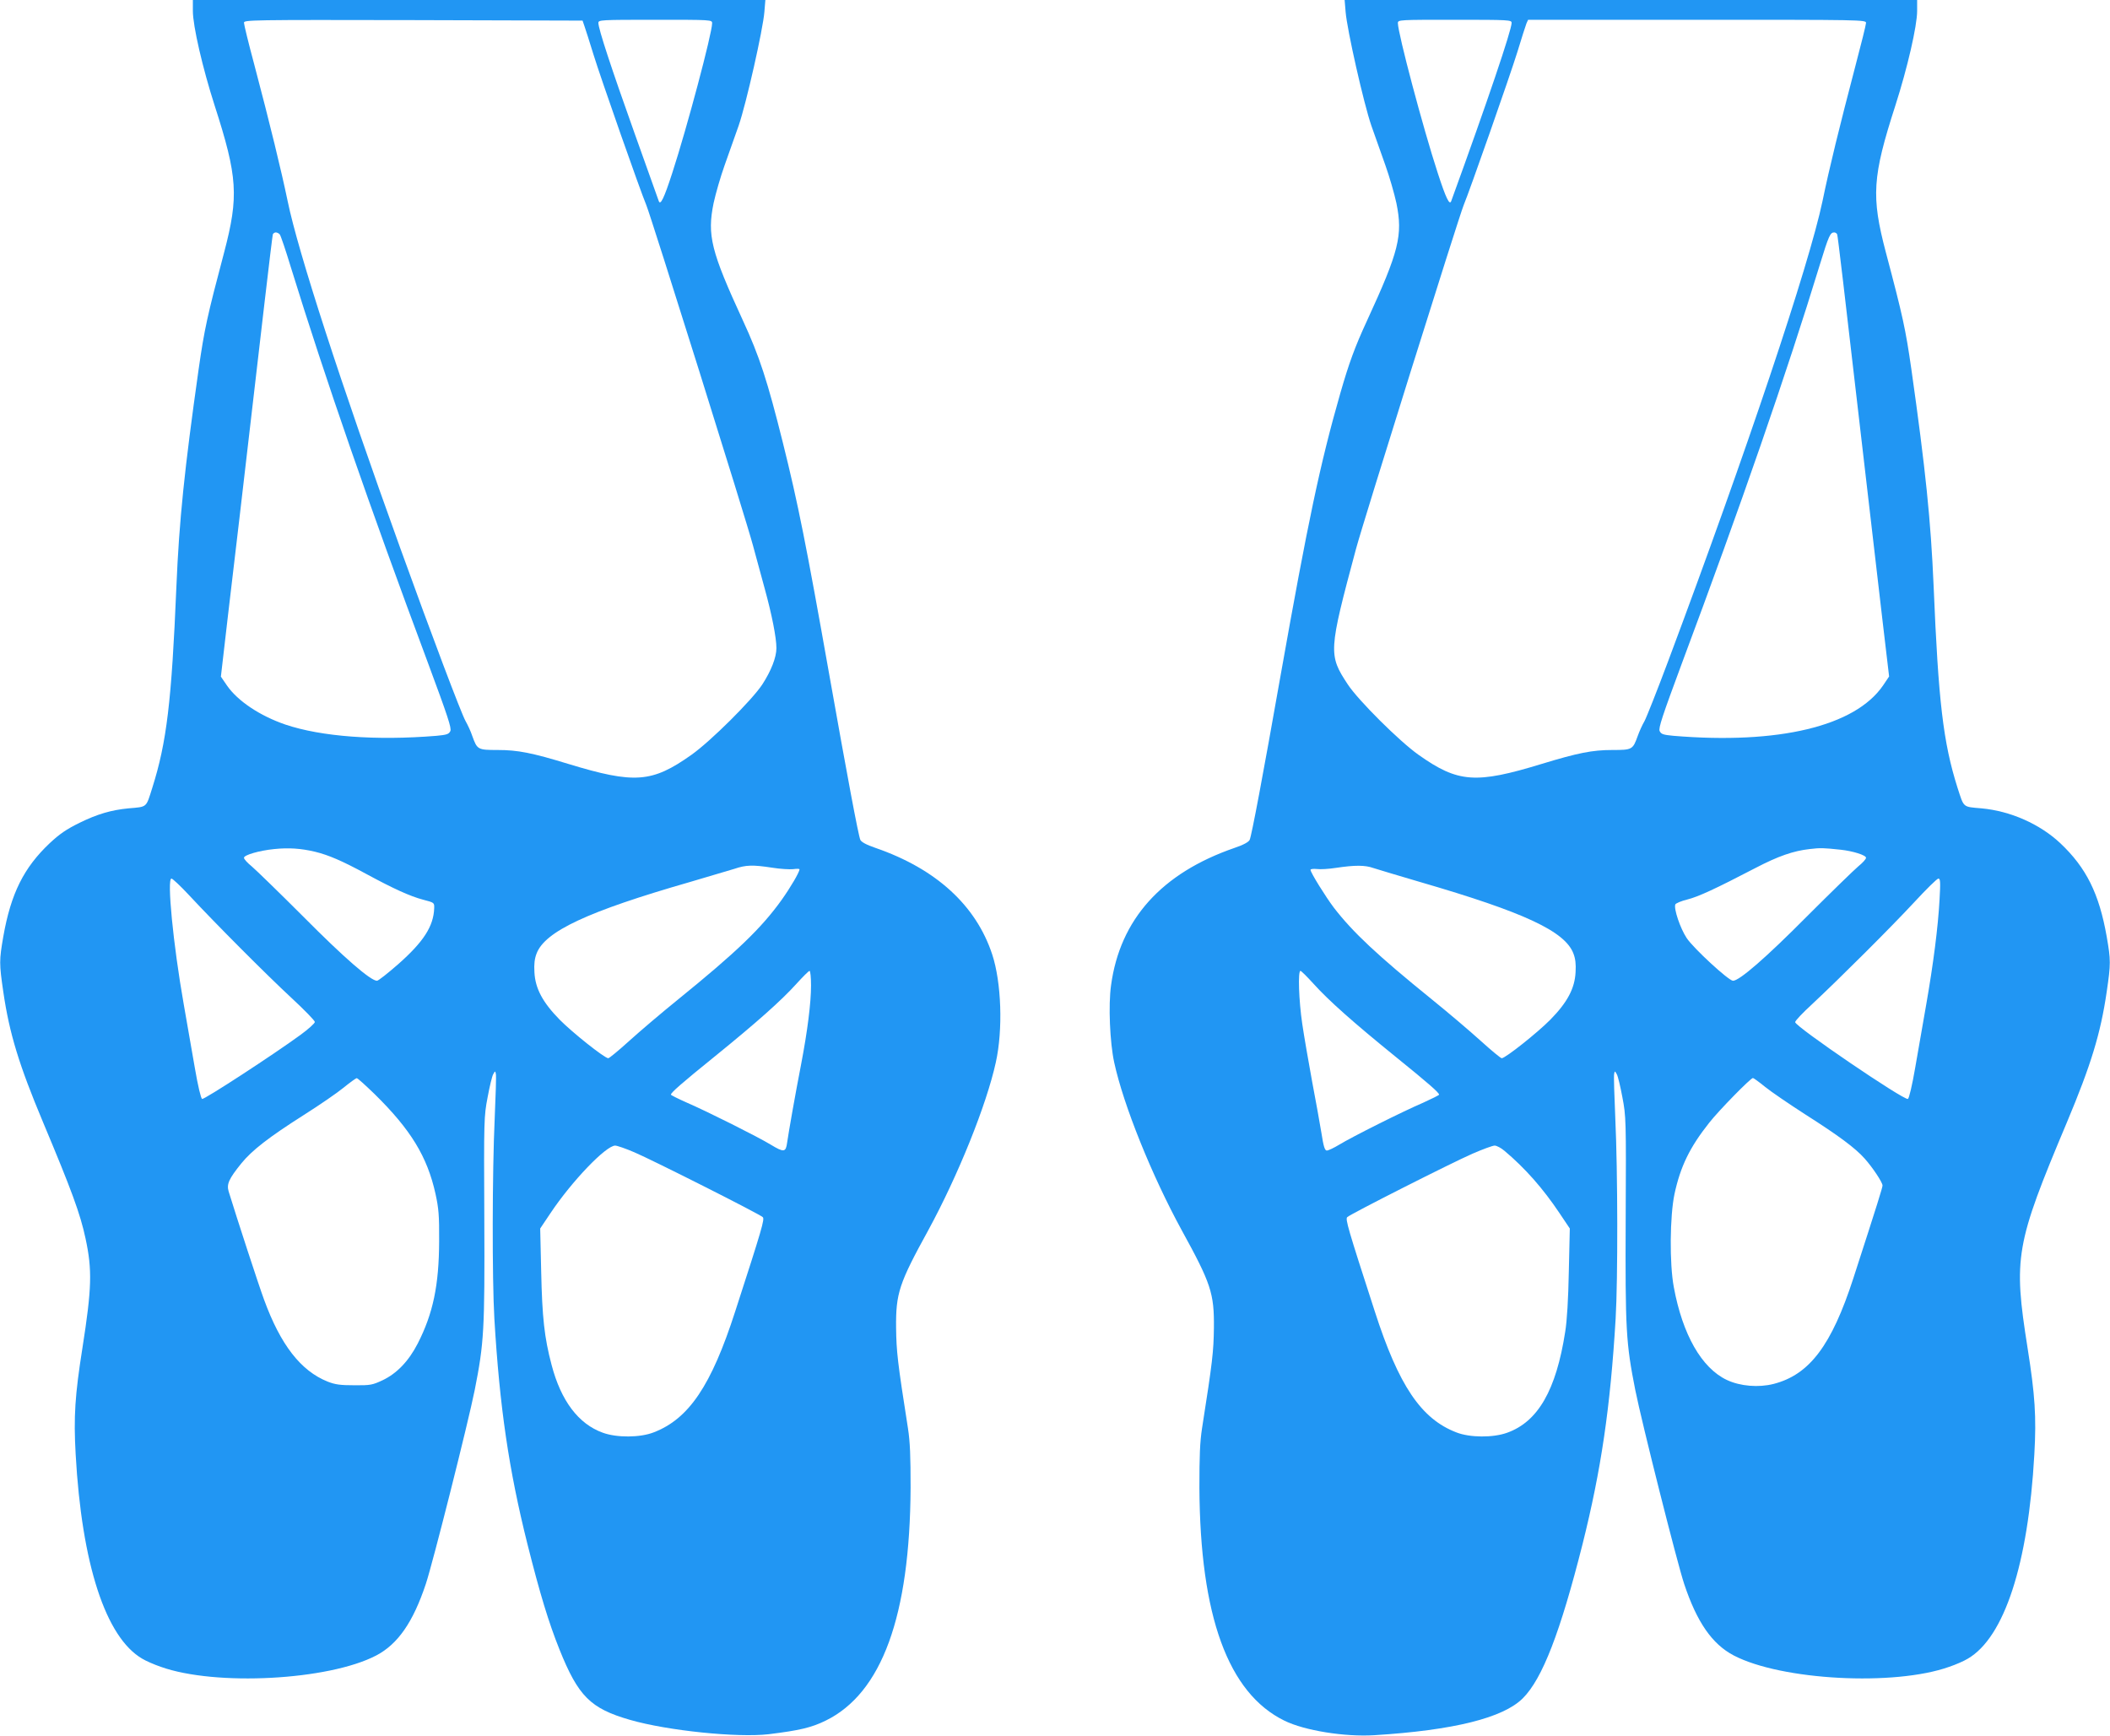
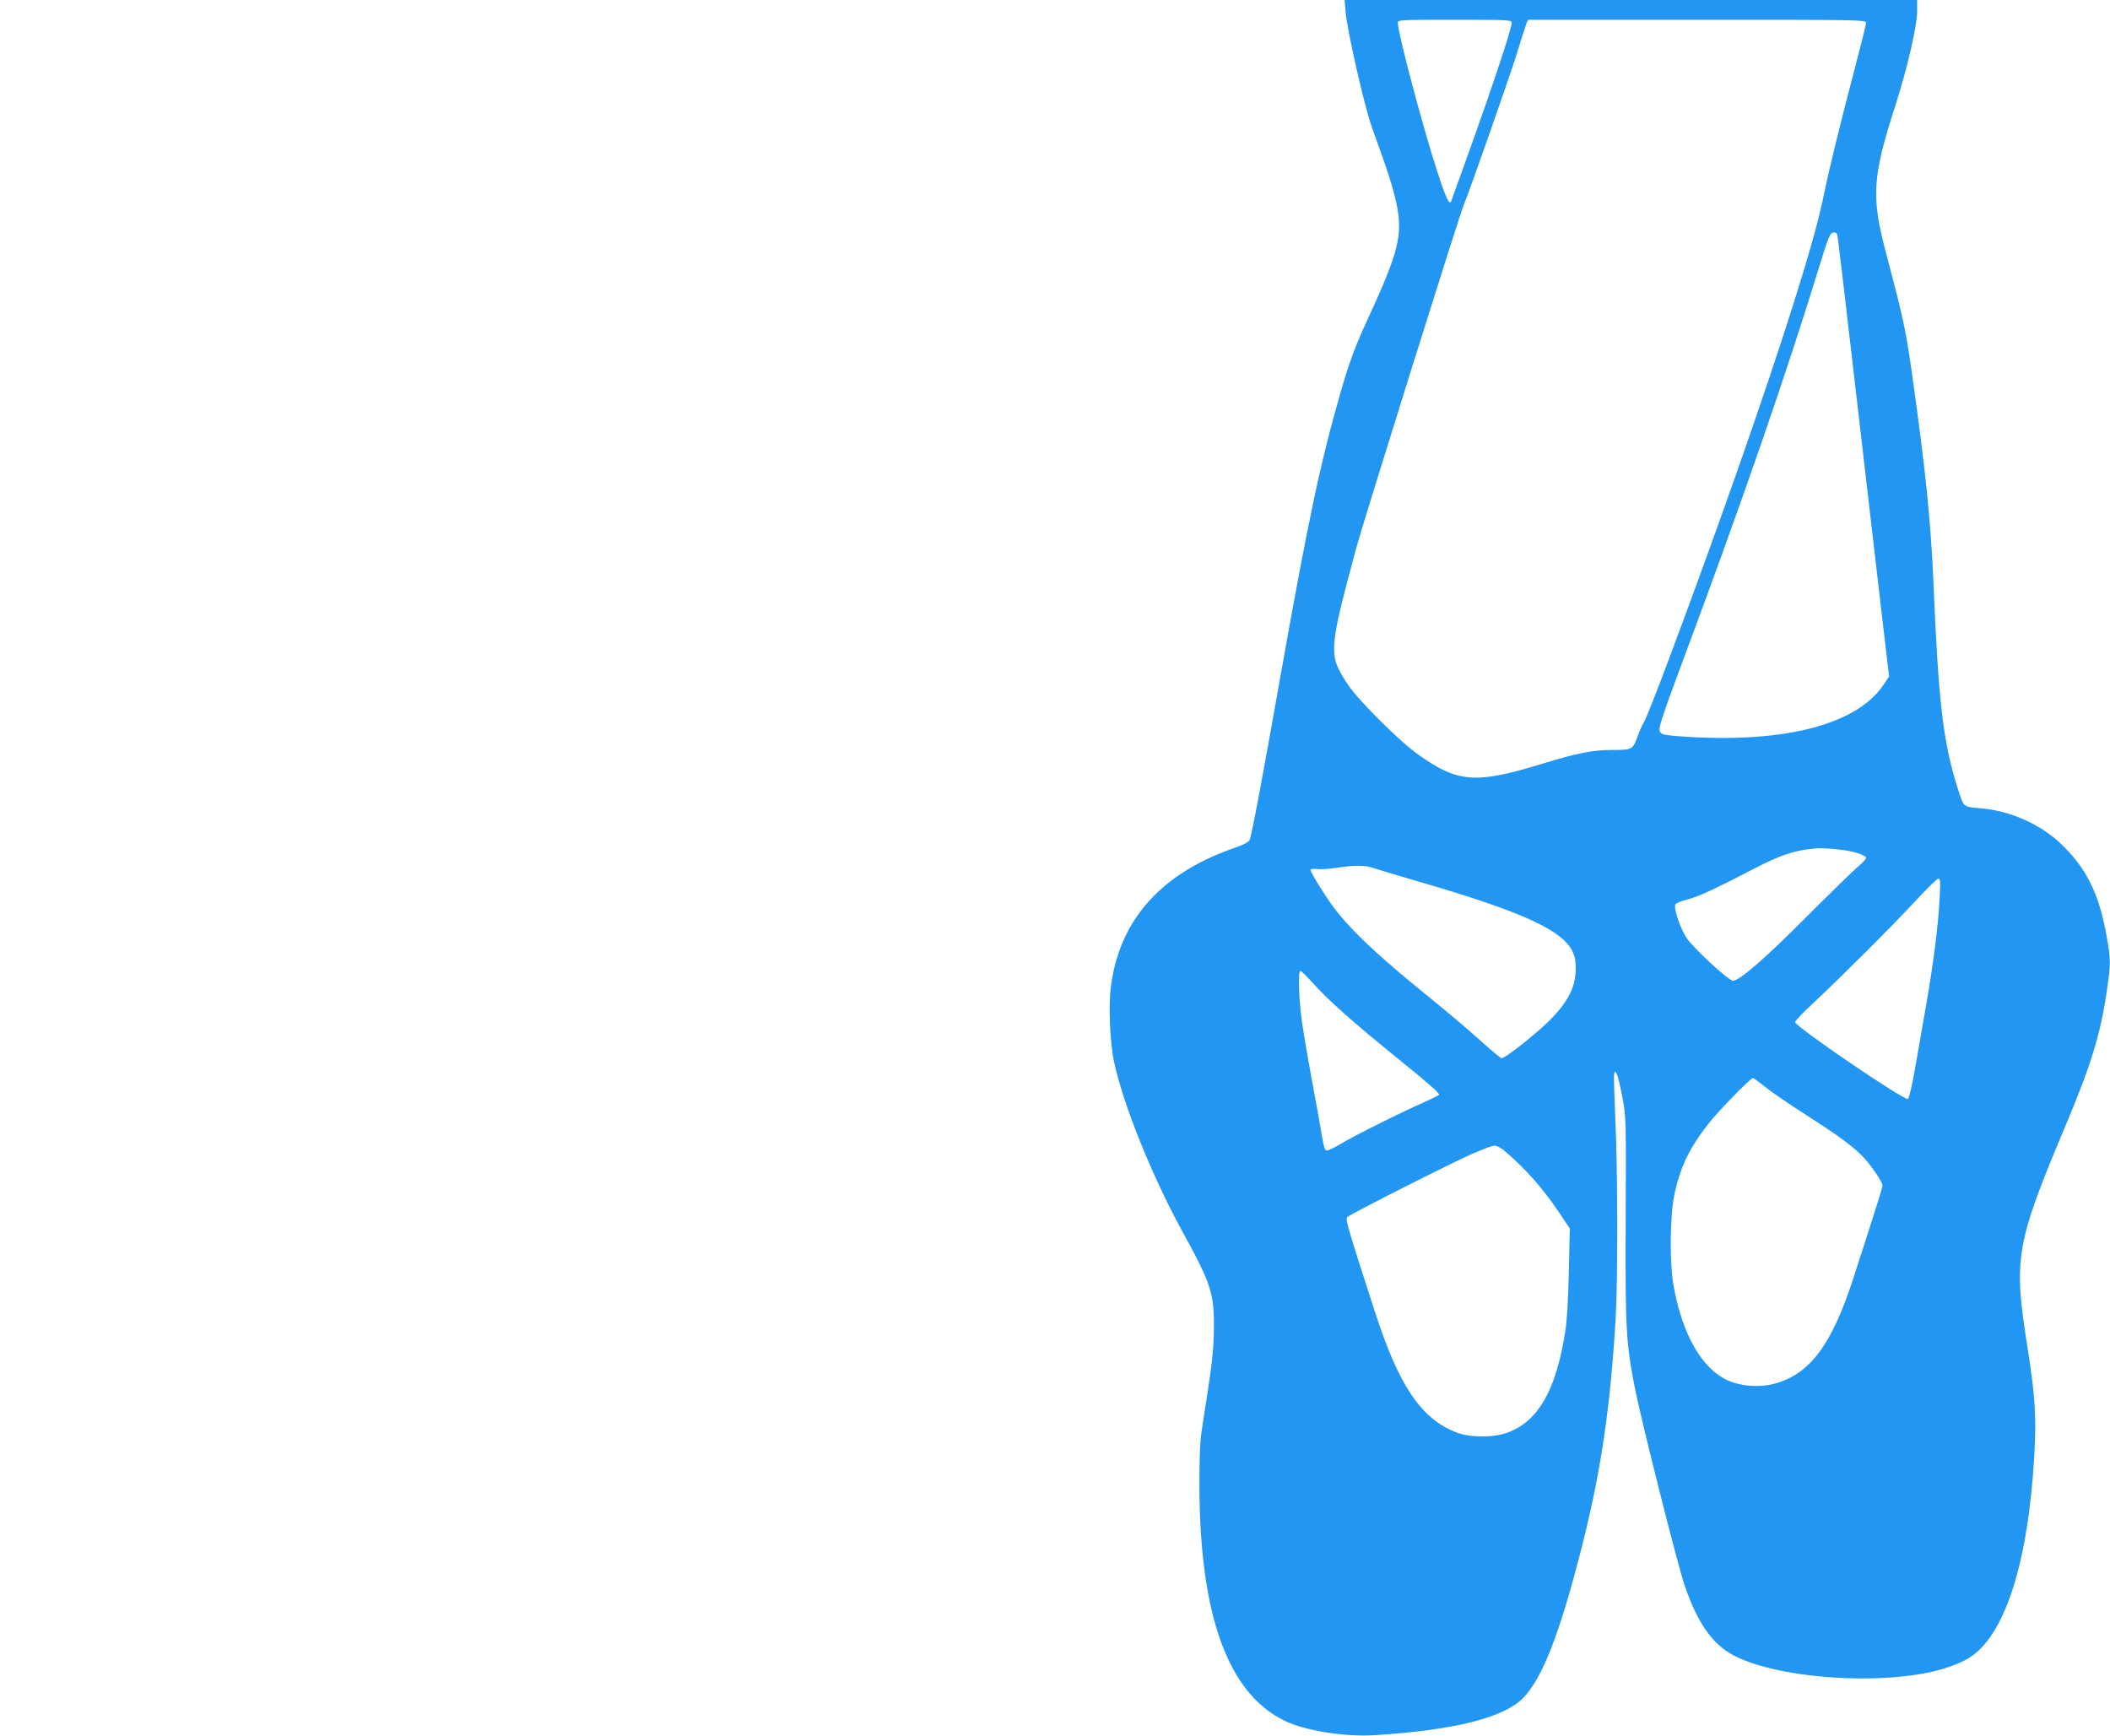
<svg xmlns="http://www.w3.org/2000/svg" version="1.0" width="1280pt" height="1053pt" viewBox="0 0 1280 1053" preserveAspectRatio="xMidYMid meet">
  <g transform="translate(0,1053) scale(0.1,-0.1)" fill="#2196f3" stroke="none">
-     <path d="M1170 10463 c0 -90 59 -346 132 -573 140 -434 147 -551 58 -890 -104 -392 -120 -467 -155 -710 -86 -608 -118 -915 -135 -1320 -29 -696 -59 -944 -146 -1219 -39 -123 -29 -115 -144 -125 -104 -10 -188 -34 -298 -88 -79 -39 -120 -67 -180 -123 -158 -149 -236 -306 -282 -567 -25 -144 -25 -164 0 -335 37 -254 96 -445 241 -791 172 -410 226 -555 258 -706 41 -190 38 -301 -19 -664 -45 -285 -54 -416 -41 -645 37 -666 182 -1111 404 -1240 23 -14 74 -36 112 -49 332 -119 1020 -82 1308 69 131 69 223 202 300 433 43 129 257 978 297 1178 56 284 61 360 58 1039 -3 603 -2 621 20 736 12 65 27 128 34 140 12 21 12 21 16 2 3 -11 -1 -132 -7 -270 -15 -320 -16 -976 -2 -1215 32 -538 88 -918 201 -1369 76 -302 128 -473 194 -638 114 -284 188 -358 428 -427 229 -66 653 -109 841 -87 187 23 259 40 345 82 342 167 512 635 516 1414 0 191 -3 276 -16 360 -64 407 -70 465 -72 610 -2 209 18 269 195 591 181 333 353 759 410 1019 44 198 34 485 -22 655 -98 297 -340 519 -708 646 -56 19 -86 36 -92 49 -12 27 -80 391 -188 1000 -140 789 -189 1037 -282 1410 -93 373 -142 524 -242 740 -194 421 -218 518 -178 713 12 56 42 160 67 230 25 70 63 178 85 240 46 133 148 585 156 690 l6 72 -1737 0 -1736 0 0 -67z m2376 -93 c7 -19 31 -96 54 -170 44 -143 285 -830 321 -915 28 -67 609 -1919 647 -2065 17 -63 49 -181 71 -261 43 -156 71 -297 71 -361 0 -56 -32 -138 -86 -221 -62 -94 -312 -343 -429 -426 -240 -170 -345 -178 -749 -55 -219 67 -305 84 -427 84 -121 0 -124 2 -154 85 -9 28 -28 68 -41 91 -26 46 -203 514 -396 1049 -360 997 -620 1798 -683 2105 -39 187 -106 463 -204 834 -34 126 -61 238 -61 248 0 17 35 18 1027 16 l1027 -3 12 -35z m774 19 c0 -61 -153 -636 -242 -909 -50 -154 -72 -199 -82 -169 -3 8 -69 192 -146 409 -142 398 -220 635 -220 671 0 18 11 19 345 19 342 0 345 0 345 -21z m-2623 -1281 c6 -7 36 -96 67 -198 212 -686 475 -1444 833 -2404 119 -321 143 -393 135 -411 -9 -19 -21 -23 -84 -29 -367 -30 -699 -5 -916 68 -155 53 -290 143 -355 237 l-37 54 44 380 c41 343 72 609 222 1900 25 215 47 396 49 403 2 6 11 12 18 12 8 0 19 -6 24 -12z m213 -3745 c83 -20 166 -56 310 -134 168 -91 267 -136 346 -157 69 -18 69 -18 68 -52 -4 -110 -65 -204 -219 -340 -63 -55 -120 -100 -128 -100 -39 0 -201 141 -447 389 -146 146 -287 283 -313 305 -26 21 -47 44 -47 52 0 17 93 44 184 53 87 9 161 4 246 -16z m2774 -97 c49 -8 106 -11 127 -9 22 3 39 3 39 -1 0 -17 -54 -109 -108 -185 -123 -172 -273 -316 -628 -604 -99 -80 -233 -194 -297 -252 -64 -58 -121 -105 -127 -105 -22 0 -217 155 -295 234 -103 105 -148 189 -153 288 -3 49 1 82 13 113 51 135 311 256 930 434 116 34 237 70 270 80 71 24 111 25 229 7z m-3536 -168 c159 -171 468 -481 619 -621 79 -73 143 -139 143 -147 0 -8 -40 -44 -88 -79 -160 -117 -583 -393 -596 -388 -7 3 -25 77 -44 188 -18 101 -48 274 -67 384 -65 368 -103 765 -75 765 7 0 56 -46 108 -102z m3772 -546 c0 -106 -21 -274 -60 -478 -36 -185 -76 -413 -85 -476 -8 -59 -19 -61 -100 -12 -77 47 -382 200 -507 254 -54 24 -98 46 -98 49 0 12 61 66 265 231 254 206 405 340 496 441 39 43 75 79 80 79 5 0 9 -40 9 -88z m-2648 -659 c220 -216 320 -380 370 -606 19 -87 23 -130 22 -287 -1 -268 -37 -439 -130 -621 -55 -107 -127 -182 -214 -223 -60 -28 -73 -31 -170 -30 -85 0 -116 4 -162 22 -163 65 -286 223 -386 497 -33 89 -165 494 -215 657 -13 44 1 76 77 170 64 79 167 159 378 293 95 60 204 135 243 167 38 31 74 57 79 57 5 1 53 -43 108 -96z m1577 -354 c106 -45 759 -374 778 -393 13 -11 -4 -69 -167 -572 -145 -450 -281 -652 -495 -734 -82 -32 -223 -33 -308 -2 -148 53 -254 194 -311 412 -44 166 -57 289 -63 566 l-6 261 63 94 c129 193 336 409 392 409 11 0 64 -18 117 -41z" />
    <path d="M8163 10458 c8 -105 110 -557 156 -690 22 -62 60 -170 85 -240 25 -70 55 -174 67 -230 40 -195 16 -292 -178 -713 -74 -160 -110 -259 -162 -440 -123 -429 -197 -781 -362 -1710 -108 -612 -176 -973 -188 -1000 -6 -13 -36 -30 -92 -49 -443 -153 -695 -434 -749 -834 -17 -120 -7 -347 19 -467 56 -259 228 -686 410 -1019 177 -322 197 -382 195 -591 -2 -145 -8 -203 -72 -610 -13 -84 -16 -169 -16 -360 4 -779 174 -1247 516 -1414 122 -60 366 -99 545 -88 482 30 782 105 901 224 119 119 227 400 362 934 113 451 169 831 201 1369 14 239 13 894 -2 1215 -6 138 -10 259 -7 270 4 19 4 19 16 -2 7 -12 22 -75 34 -140 22 -115 23 -133 20 -736 -3 -679 2 -755 58 -1039 40 -200 254 -1049 297 -1178 77 -231 169 -364 300 -433 289 -151 975 -188 1308 -69 39 13 89 35 112 49 222 129 367 574 404 1240 13 229 4 360 -41 645 -87 551 -74 626 239 1370 145 346 204 537 241 791 25 171 25 191 0 335 -46 261 -124 418 -282 567 -124 116 -302 195 -478 211 -115 10 -105 2 -145 125 -87 275 -116 523 -145 1224 -17 397 -49 708 -135 1315 -35 243 -51 318 -155 710 -89 339 -82 456 58 890 73 227 132 483 132 573 l0 67 -1736 0 -1737 0 6 -72z m1007 -67 c0 -43 -146 -475 -366 -1080 -10 -30 -32 15 -82 169 -89 272 -242 849 -242 910 0 20 8 20 345 20 334 0 345 -1 345 -19z m2150 0 c0 -10 -30 -131 -66 -267 -94 -359 -157 -614 -198 -814 -82 -390 -462 -1524 -936 -2790 -67 -179 -132 -343 -144 -365 -13 -22 -31 -62 -41 -90 -30 -83 -33 -85 -154 -85 -122 0 -210 -18 -427 -84 -402 -123 -509 -115 -749 55 -116 82 -366 331 -429 427 -118 179 -117 200 50 822 44 164 624 2015 653 2085 37 89 278 776 326 930 25 83 50 160 55 173 l10 22 1025 0 c1000 0 1025 0 1025 -19z m-175 -1283 c4 -12 33 -255 175 -1483 33 -286 78 -673 100 -860 l40 -339 -37 -55 c-170 -247 -633 -358 -1271 -305 -63 6 -75 10 -84 29 -8 18 16 90 135 411 359 961 635 1758 837 2419 54 176 63 195 87 195 7 0 16 -6 18 -12z m21 -3733 c74 -8 154 -33 154 -49 0 -8 -21 -31 -47 -52 -26 -22 -167 -159 -313 -305 -246 -248 -408 -389 -447 -389 -26 0 -239 196 -281 259 -39 59 -79 177 -69 204 3 7 36 21 73 30 67 17 169 64 413 191 138 72 230 104 329 115 66 8 84 7 188 -4z m-2835 -111 c24 -8 152 -46 284 -85 633 -184 879 -299 930 -434 12 -31 16 -64 13 -113 -5 -99 -50 -183 -153 -288 -78 -79 -273 -234 -295 -234 -6 0 -63 47 -127 105 -64 58 -198 172 -297 252 -331 268 -479 407 -594 556 -50 66 -142 214 -142 230 0 5 16 7 38 5 20 -3 73 0 117 7 114 17 176 17 226 -1z m3435 -191 c-9 -168 -38 -392 -81 -638 -19 -110 -49 -283 -67 -384 -18 -105 -37 -185 -44 -188 -25 -9 -684 439 -684 466 0 8 46 57 103 109 170 159 480 468 620 619 73 79 138 143 146 143 12 0 13 -22 7 -127z m-3797 -512 c91 -101 242 -235 496 -441 204 -165 265 -219 265 -231 0 -3 -44 -25 -97 -49 -126 -54 -431 -207 -508 -254 -33 -20 -67 -36 -76 -36 -12 0 -20 23 -33 108 -10 59 -35 201 -57 315 -21 115 -48 270 -59 345 -21 141 -27 322 -11 322 5 0 41 -36 80 -79z m2739 -625 c37 -30 146 -104 242 -166 206 -131 305 -205 362 -269 48 -54 108 -144 108 -163 0 -12 -27 -100 -177 -563 -132 -407 -266 -585 -484 -641 -91 -23 -202 -14 -283 24 -153 72 -269 275 -322 563 -27 143 -24 432 4 565 36 167 92 283 211 433 58 74 251 271 265 271 4 0 37 -24 74 -54z m-1581 -388 c125 -105 234 -229 333 -377 l63 -94 -6 -261 c-3 -164 -11 -300 -22 -366 -55 -354 -165 -545 -352 -612 -85 -31 -227 -30 -308 2 -214 82 -350 284 -495 734 -163 503 -180 561 -167 572 19 19 638 332 760 385 62 27 122 49 134 49 12 0 39 -14 60 -32z" />
  </g>
</svg>